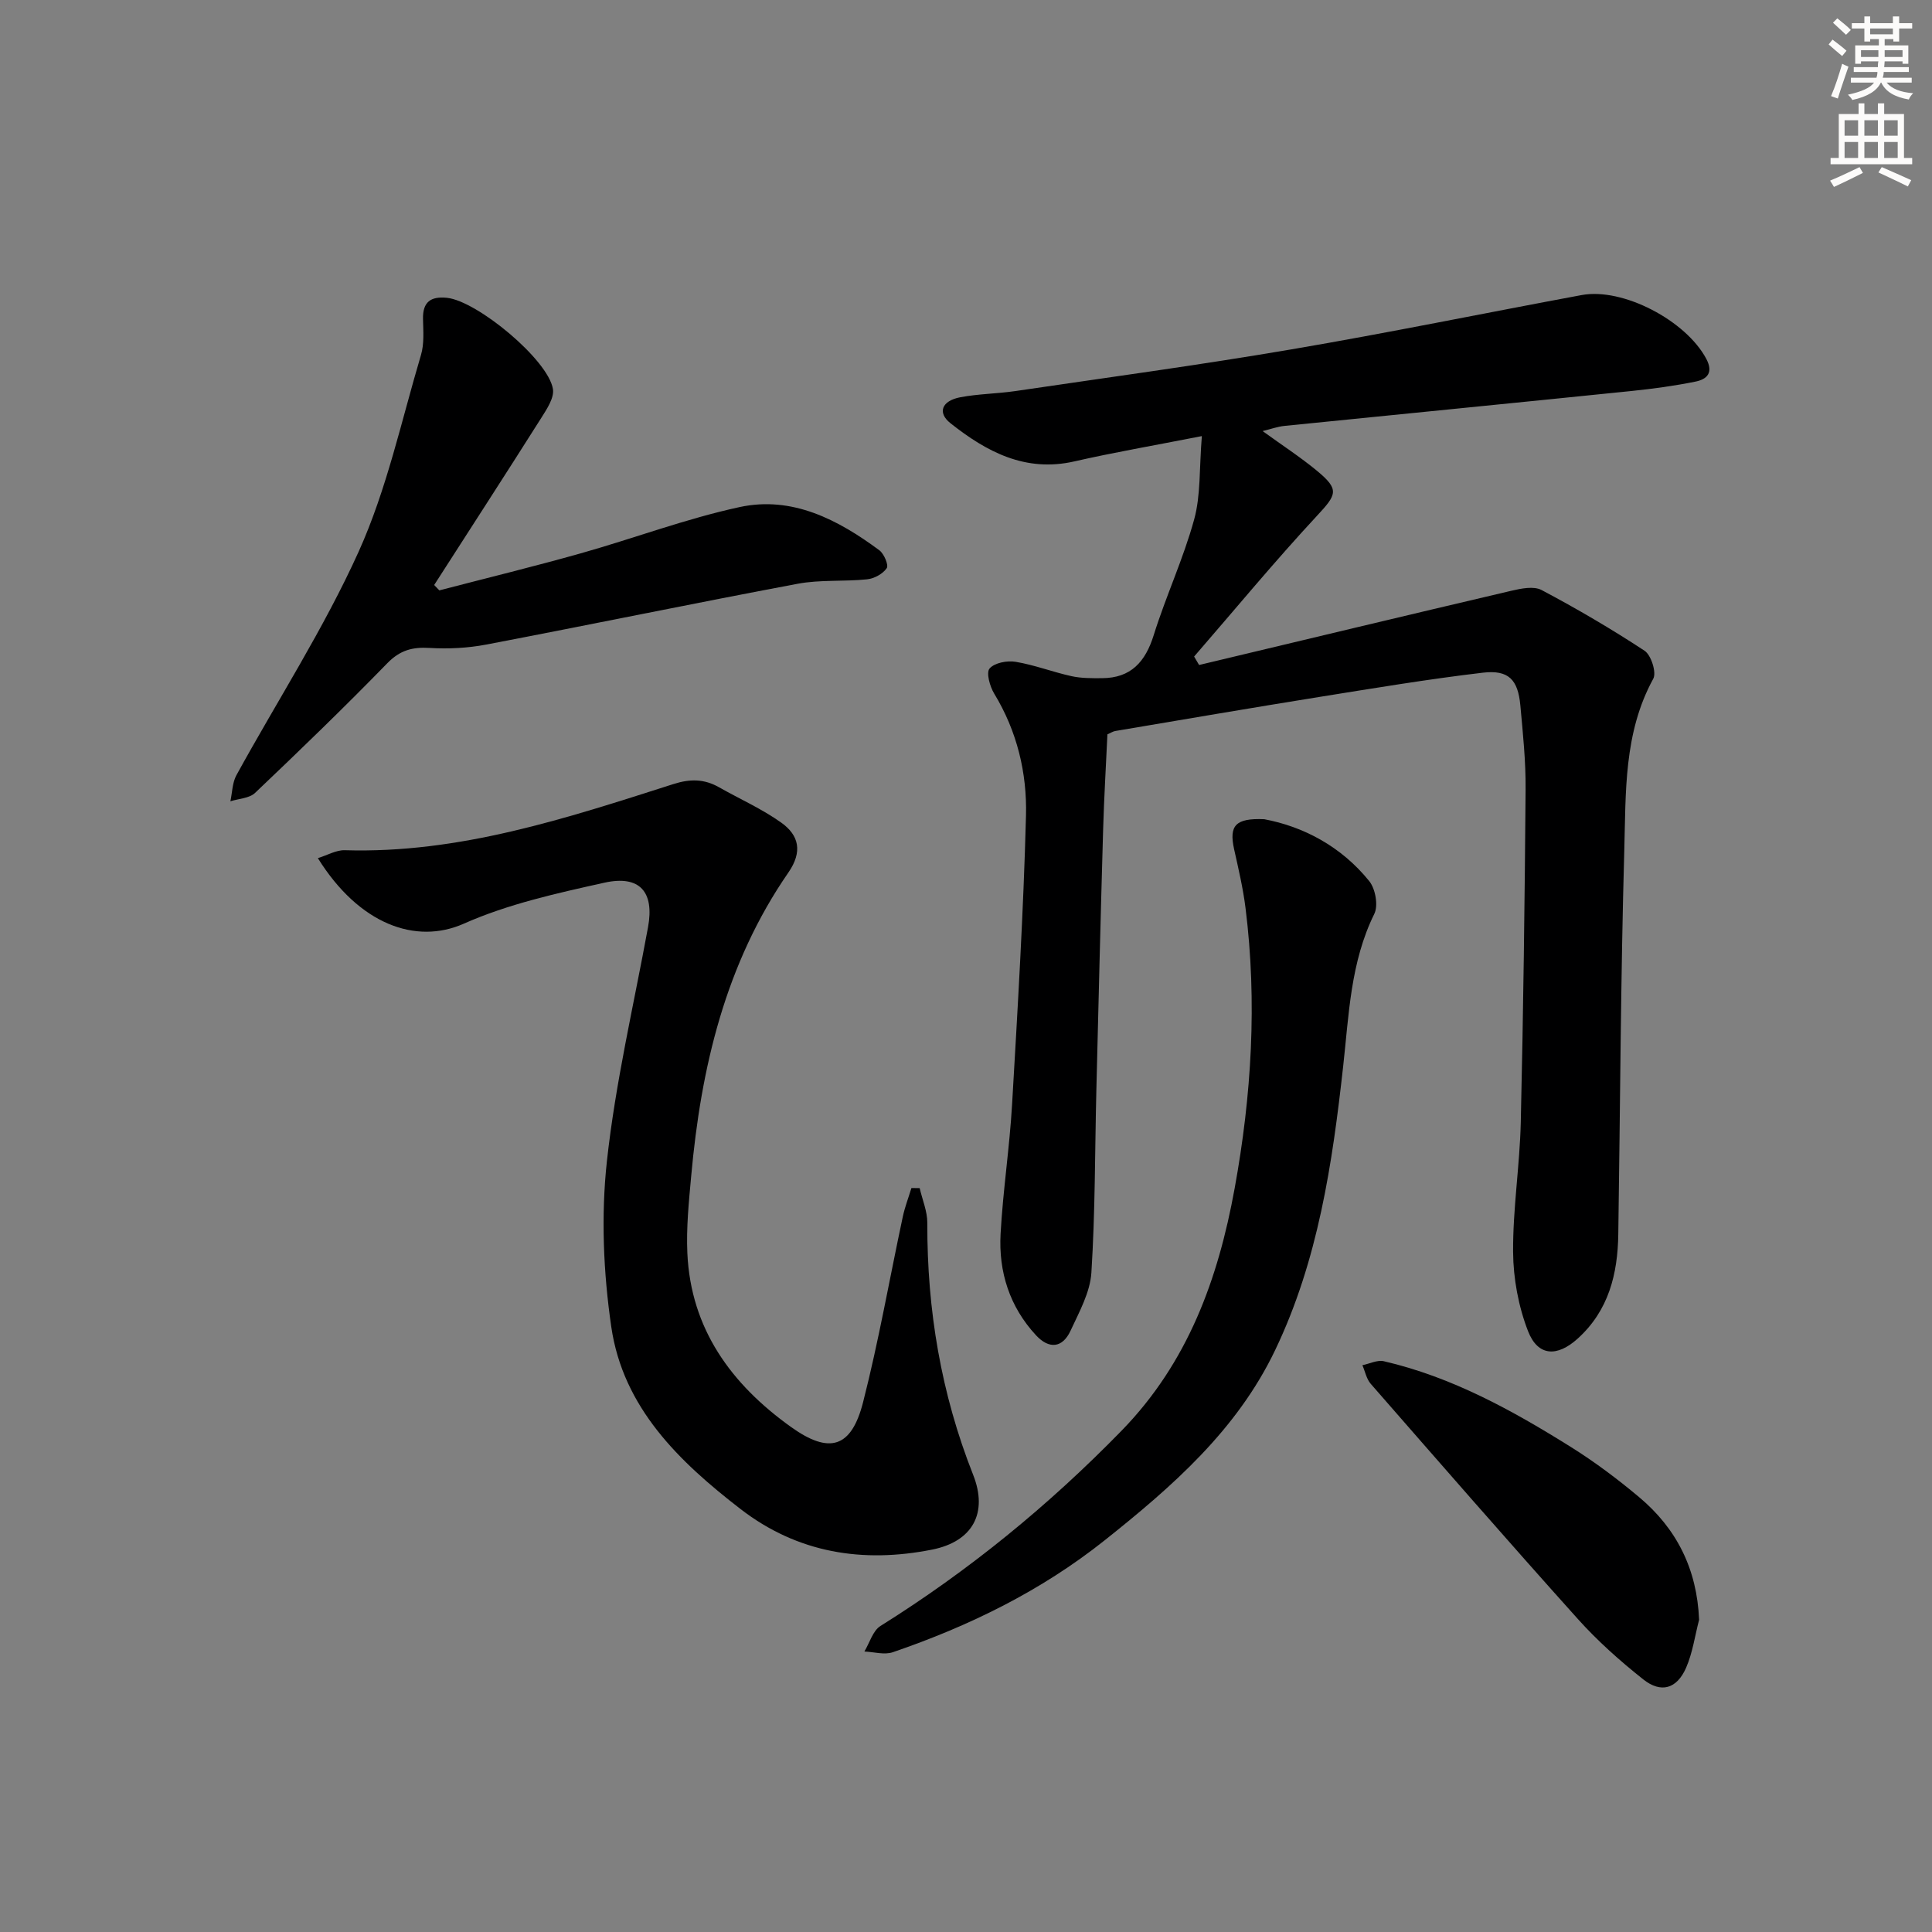
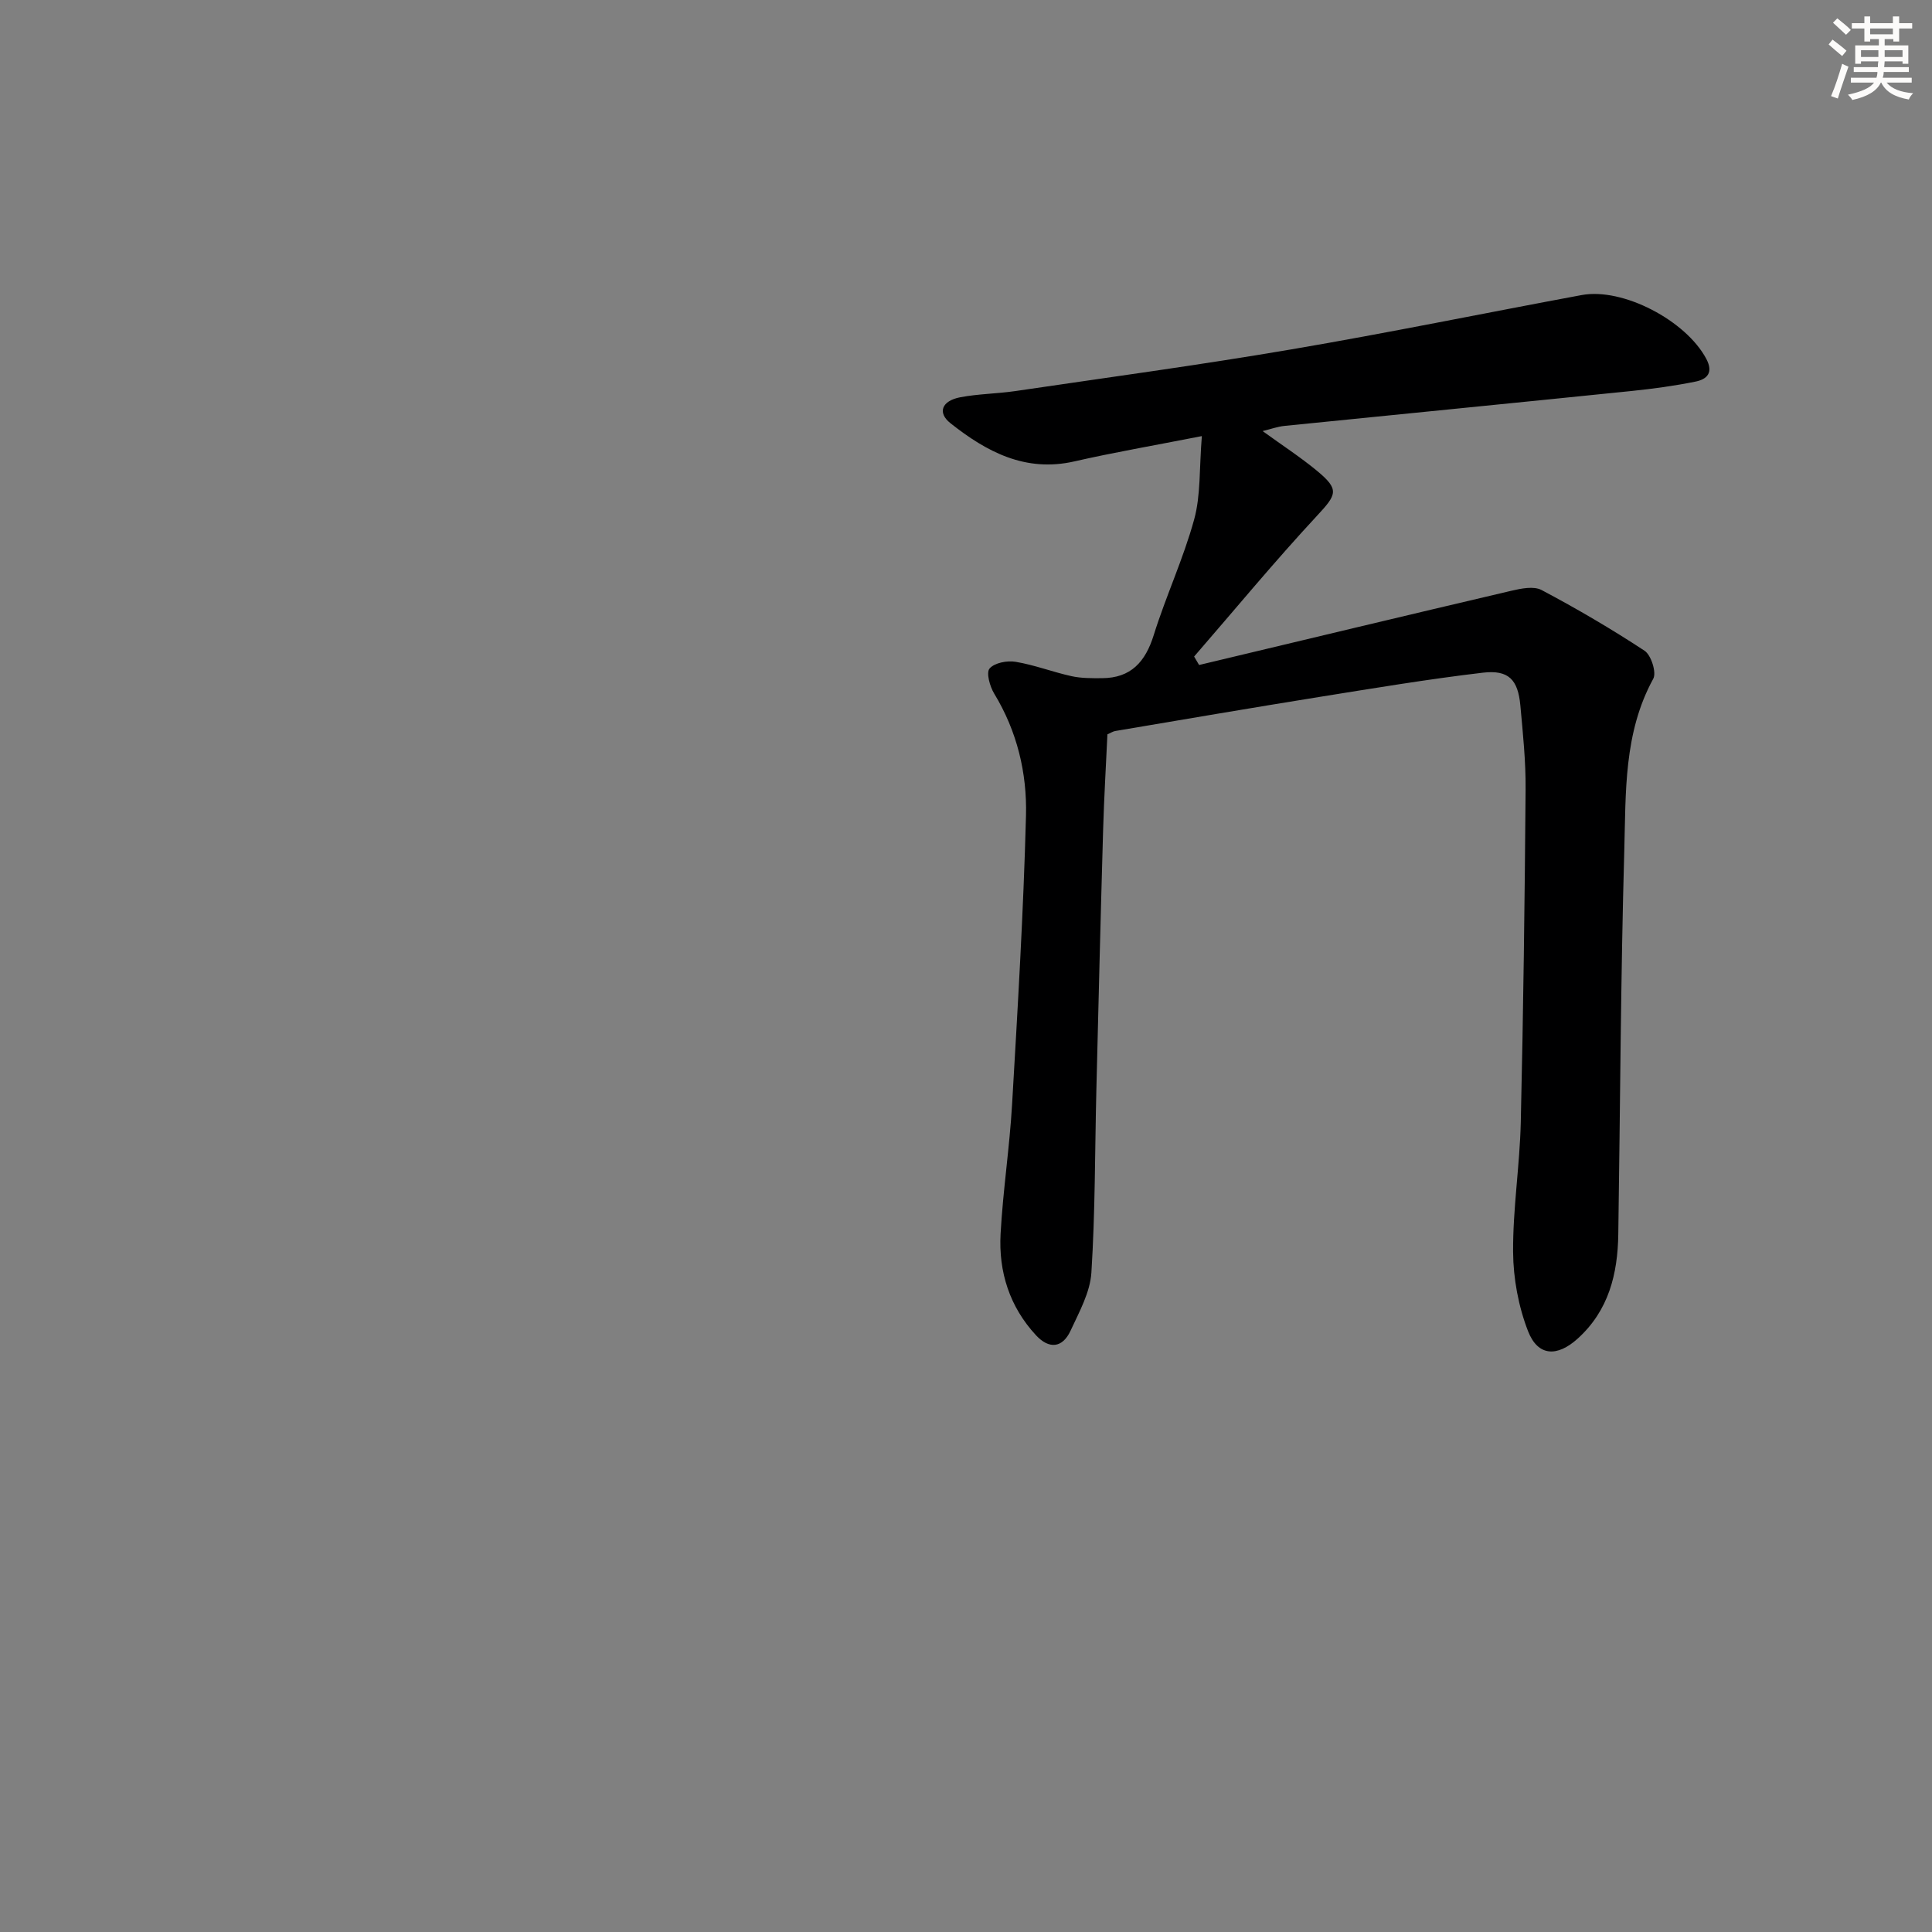
<svg xmlns="http://www.w3.org/2000/svg" enable-background="new 0 0 400 400" viewBox="0 0 400 400">
  <rect x="0" y="0" width="400" height="400" fill="#808080" stroke="none" />
  <g fill="#000001">
-     <path d="m248.83 90.29c-10.15 1.99-18.3 3.39-26.36 5.23-10.18 2.33-18.21-1.98-25.69-7.9-2.74-2.17-1.82-4.63 2.02-5.37 3.74-.71 7.61-.73 11.39-1.28 19.06-2.81 38.15-5.39 57.14-8.63 20.1-3.42 40.08-7.53 60.13-11.25 8.57-1.59 21.61 5.3 25.8 13.19 1.55 2.91.14 4.24-2.2 4.72-4.37.89-8.82 1.49-13.26 1.95-23.96 2.45-47.92 4.81-71.88 7.23-1.39.14-2.75.64-4.51 1.07 4.06 2.94 7.81 5.38 11.24 8.21 4.73 3.91 4.13 4.91-.02 9.37-8.76 9.43-16.96 19.37-25.4 29.1.34.58.68 1.17 1.03 1.75 21.53-5.14 43.06-10.31 64.61-15.36 2.04-.48 4.67-1.02 6.3-.16 7.29 3.86 14.43 8.04 21.32 12.57 1.36.9 2.51 4.51 1.8 5.8-6.15 11.22-5.66 23.54-6 35.58-.75 26.46-.84 52.95-1.24 79.42-.12 8.22-1.98 15.8-8.4 21.61-4.25 3.85-8.25 3.7-10.29-1.55-1.98-5.11-3.05-10.88-3.09-16.37-.06-8.94 1.38-17.89 1.59-26.84.53-22.97.82-45.95 1-68.93.05-5.8-.56-11.63-1.09-17.42-.49-5.32-2.43-7.38-7.75-6.76-11.36 1.34-22.66 3.23-33.96 5.04-14.07 2.26-28.12 4.67-42.17 7.04-.47.08-.9.38-1.61.69-.3 6.53-.7 13.13-.89 19.74-.52 17.97-.96 35.94-1.4 53.92-.31 12.6-.23 25.21-1.03 37.78-.26 4.1-2.53 8.17-4.32 12.04-1.68 3.61-4.46 3.83-7.14.94-5.48-5.91-7.77-13.14-7.34-21.01.49-8.94 1.86-17.84 2.38-26.78 1.16-19.92 2.36-39.85 2.88-59.8.23-8.82-1.84-17.47-6.58-25.26-.9-1.48-1.7-4.33-.96-5.2 1.01-1.18 3.64-1.69 5.39-1.39 3.91.65 7.67 2.11 11.56 2.97 2.04.45 4.2.43 6.31.42 6-.02 9-3.37 10.73-8.93 2.52-8.07 6.14-15.81 8.37-23.94 1.38-5.03 1.04-10.53 1.59-17.25z" />
-     <path d="m190.41 245.99c.55 2.4 1.59 4.8 1.58 7.2-.06 17.98 2.84 35.35 9.48 52.13 3.14 7.92-.08 13.84-8.49 15.51-14.33 2.85-27.83.73-39.66-8.4-12.75-9.84-24.32-21-26.76-37.71-1.64-11.26-2.14-23-.91-34.28 1.77-16.28 5.56-32.34 8.52-48.49 1.33-7.24-1.67-10.83-9.03-9.2-9.86 2.19-19.94 4.41-29.1 8.48-9.95 4.42-21.7.14-30.23-13.56 1.97-.61 3.78-1.69 5.56-1.64 23.75.72 45.88-6.61 68.03-13.69 3.46-1.11 6.37-1.09 9.44.64 4.32 2.45 8.93 4.49 12.94 7.36 3.63 2.6 4.43 5.98 1.45 10.3-13.05 18.88-18.11 40.43-20.13 62.89-.48 5.29-1.03 10.64-.79 15.92.71 15.72 9.12 27.15 21.43 35.97 7.99 5.73 12.53 4.36 14.95-5.1 3.24-12.68 5.49-25.62 8.23-38.44.43-2 1.18-3.94 1.78-5.91.57.02 1.14.02 1.71.02z" />
-     <path d="m261.76 169.61c8.02 1.51 15.89 5.58 21.73 12.82 1.28 1.59 1.9 5.06 1.04 6.79-4.93 10-5.25 20.85-6.44 31.53-2.24 20.19-5.18 40.18-14.08 58.77-7.93 16.58-21.31 28.25-35.32 39.4-13.17 10.48-28.02 17.73-43.83 23.15-1.75.6-3.92-.06-5.9-.14 1.09-1.8 1.74-4.29 3.33-5.29 18.29-11.44 34.81-24.94 49.89-40.4 13.77-14.12 20.03-31.45 23.44-50.2 3.5-19.23 4.69-38.6 2.25-58.06-.51-4.1-1.47-8.15-2.37-12.2-1.05-4.8.23-6.44 6.26-6.17z" />
-     <path d="m90.96 122.23c9.76-2.54 19.55-4.93 29.25-7.66 11.01-3.1 21.79-7.18 32.94-9.59 10.88-2.34 20.34 2.6 28.91 8.95.97.72 1.96 3.07 1.53 3.7-.8 1.18-2.59 2.16-4.06 2.31-4.79.5-9.73.04-14.42.93-21.51 4.04-42.95 8.48-64.44 12.58-3.82.73-7.83.93-11.71.7-3.57-.22-6.14.46-8.78 3.17-8.91 9.15-18.11 18.04-27.37 26.84-1.18 1.13-3.38 1.18-5.11 1.74.39-1.81.39-3.83 1.24-5.39 8.47-15.44 18.11-30.34 25.33-46.33 5.81-12.88 8.83-27.04 12.89-40.69.69-2.32.47-4.96.42-7.44-.08-3.54 1.59-4.73 4.95-4.39 6.24.63 20.97 12.81 21.95 18.89.29 1.83-1.27 4.16-2.42 5.98-7.32 11.57-14.77 23.07-22.17 34.59.35.36.71.73 1.07 1.11z" />
-     <path d="m351.78 335.36c-.87 3.33-1.34 6.84-2.7 9.95-1.91 4.35-5.18 5.31-8.86 2.39-4.8-3.81-9.45-7.94-13.54-12.5-14.45-16.09-28.66-32.41-42.89-48.7-.88-1.01-1.16-2.56-1.72-3.85 1.49-.3 3.1-1.14 4.45-.82 14.11 3.27 26.61 10.18 38.74 17.77 4.92 3.08 9.61 6.6 14.06 10.33 7.8 6.52 12.03 14.91 12.46 25.43z" />
+     <path d="m248.83 90.29c-10.15 1.99-18.3 3.39-26.36 5.23-10.18 2.33-18.21-1.98-25.69-7.9-2.74-2.17-1.82-4.63 2.02-5.37 3.74-.71 7.61-.73 11.39-1.28 19.06-2.81 38.15-5.39 57.14-8.63 20.1-3.42 40.08-7.53 60.13-11.25 8.57-1.59 21.61 5.3 25.8 13.19 1.55 2.91.14 4.24-2.2 4.72-4.37.89-8.82 1.49-13.26 1.95-23.96 2.45-47.92 4.81-71.88 7.23-1.39.14-2.75.64-4.51 1.07 4.06 2.94 7.81 5.38 11.24 8.21 4.73 3.91 4.13 4.91-.02 9.37-8.76 9.43-16.96 19.37-25.4 29.1.34.58.68 1.17 1.03 1.75 21.53-5.14 43.06-10.31 64.61-15.36 2.04-.48 4.67-1.02 6.3-.16 7.29 3.86 14.43 8.04 21.32 12.57 1.36.9 2.51 4.51 1.8 5.8-6.15 11.22-5.66 23.54-6 35.58-.75 26.46-.84 52.95-1.24 79.42-.12 8.22-1.98 15.8-8.4 21.61-4.25 3.85-8.25 3.7-10.29-1.55-1.98-5.11-3.05-10.88-3.09-16.37-.06-8.94 1.38-17.89 1.59-26.84.53-22.97.82-45.95 1-68.93.05-5.8-.56-11.63-1.09-17.42-.49-5.32-2.43-7.38-7.75-6.76-11.36 1.34-22.66 3.23-33.96 5.04-14.07 2.26-28.12 4.67-42.17 7.04-.47.08-.9.38-1.61.69-.3 6.53-.7 13.13-.89 19.74-.52 17.97-.96 35.94-1.4 53.92-.31 12.6-.23 25.21-1.03 37.78-.26 4.1-2.53 8.17-4.32 12.04-1.68 3.61-4.46 3.83-7.14.94-5.48-5.91-7.77-13.14-7.34-21.01.49-8.94 1.86-17.84 2.38-26.78 1.16-19.92 2.36-39.85 2.88-59.8.23-8.82-1.84-17.47-6.58-25.26-.9-1.48-1.7-4.33-.96-5.2 1.01-1.18 3.64-1.69 5.39-1.39 3.91.65 7.67 2.11 11.56 2.97 2.04.45 4.2.43 6.31.42 6-.02 9-3.37 10.73-8.93 2.52-8.07 6.14-15.81 8.37-23.94 1.38-5.03 1.04-10.53 1.59-17.25" />
  </g>
  <path d="m378.6 9.2.8-1c.9.7 1.9 1.4 2.9 2.3l-.9 1.1c-1.1-.9-2-1.7-2.8-2.4zm.5 10.7c.9-2.1 1.6-4.3 2.3-6.7.4.2.8.4 1.3.6-.7 2.1-1.5 4.3-2.2 6.6zm.4-15.2.9-.9c1 .8 2 1.6 2.8 2.4l-1 1c-1-.9-1.9-1.8-2.7-2.5zm12.5-1.3h1.2v1.4h2.7v1.1h-2.7v2.7h-1.2v-.5h-1.8v1.3h4.9v3.8h-1.2v-.5h-3.7c0 .4-.1.9-.1 1.2h5.1v1h-5.2c0 .5-.1.9-.2 1.2h6v1h-5.2c1.1 1.3 2.9 2 5.5 2.2-.4.4-.7.8-.9 1.3-2.9-.5-4.8-1.6-5.7-3.5h-.1c-.8 1.7-2.7 2.9-5.9 3.6-.2-.4-.6-.8-.9-1.1 2.8-.6 4.6-1.4 5.4-2.5h-4.8v-1h5.3c.1-.3.2-.7.2-1.2h-4.9v-1h5c0-.4 0-.8.1-1.2h-3.6v.5h-1.2v-3.8h4.9v-1.3h-1.8v.5h-1.2v-2.7h-2.6v-1.1h2.6v-1.4h1.2v1.4h4.7v-1.4zm-6.7 8.4h3.6c0-.4 0-.9 0-1.4h-3.6zm1.9-4.7h4.7v-1.2h-4.7zm6.7 3.3h-3.7v1.4h3.7z" fill="#fcfbfa" />
-   <path d="m384.7 21.4h1.3v2.2h2.8v-2.2h1.3v2.2h4.1v9.1h1.7v1.3h-16.9v-1.3h1.7v-9.1h4.1v-2.2zm.3 13.2.7 1.2c-1.8.9-3.8 1.9-6 2.9-.2-.4-.5-.8-.8-1.3 2.4-1 4.4-2 6.1-2.8zm-3.1-6.5h2.8v-3.2h-2.8zm0 4.6h2.8v-3.3h-2.8zm4.1-4.6h2.8v-3.2h-2.8zm0 4.6h2.8v-3.3h-2.8zm3.6 1.9c2.1.9 4.1 1.8 6.1 2.7l-.7 1.3c-2.2-1.1-4.2-2-6.1-2.9zm3.3-9.7h-2.8v3.2h2.8zm-2.8 7.8h2.8v-3.3h-2.8z" fill="#fcfbfa" />
</svg>